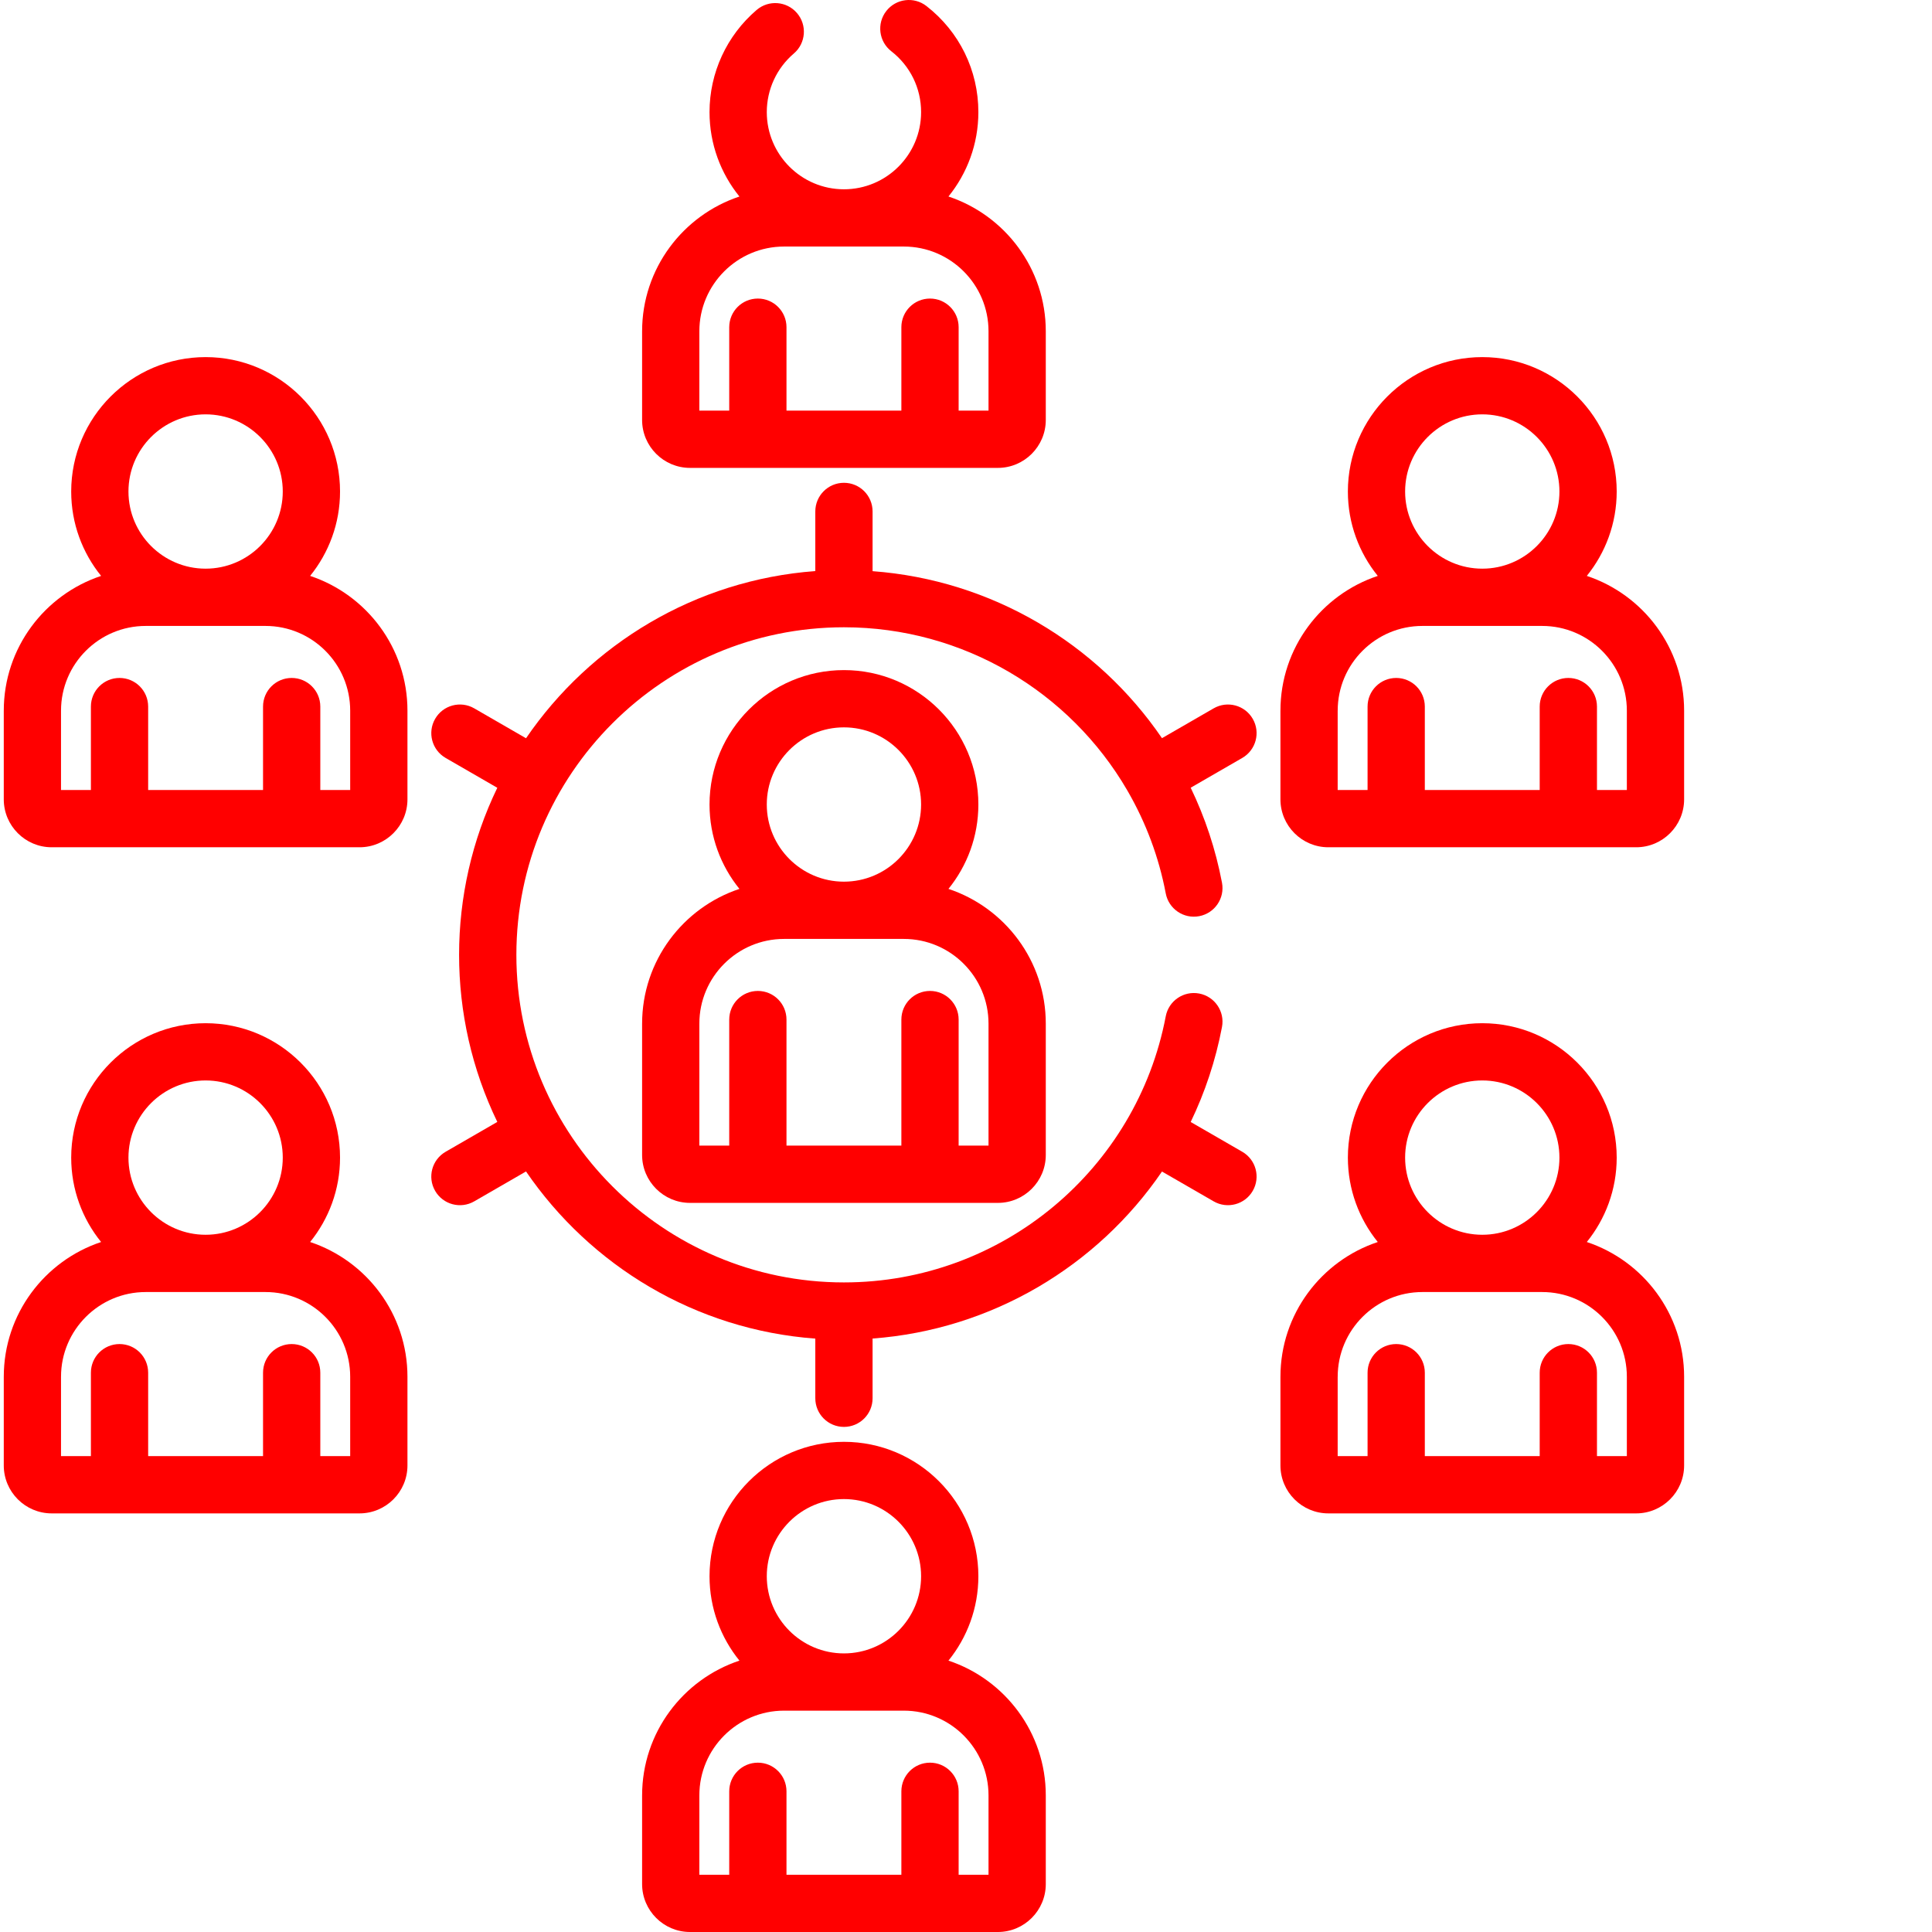
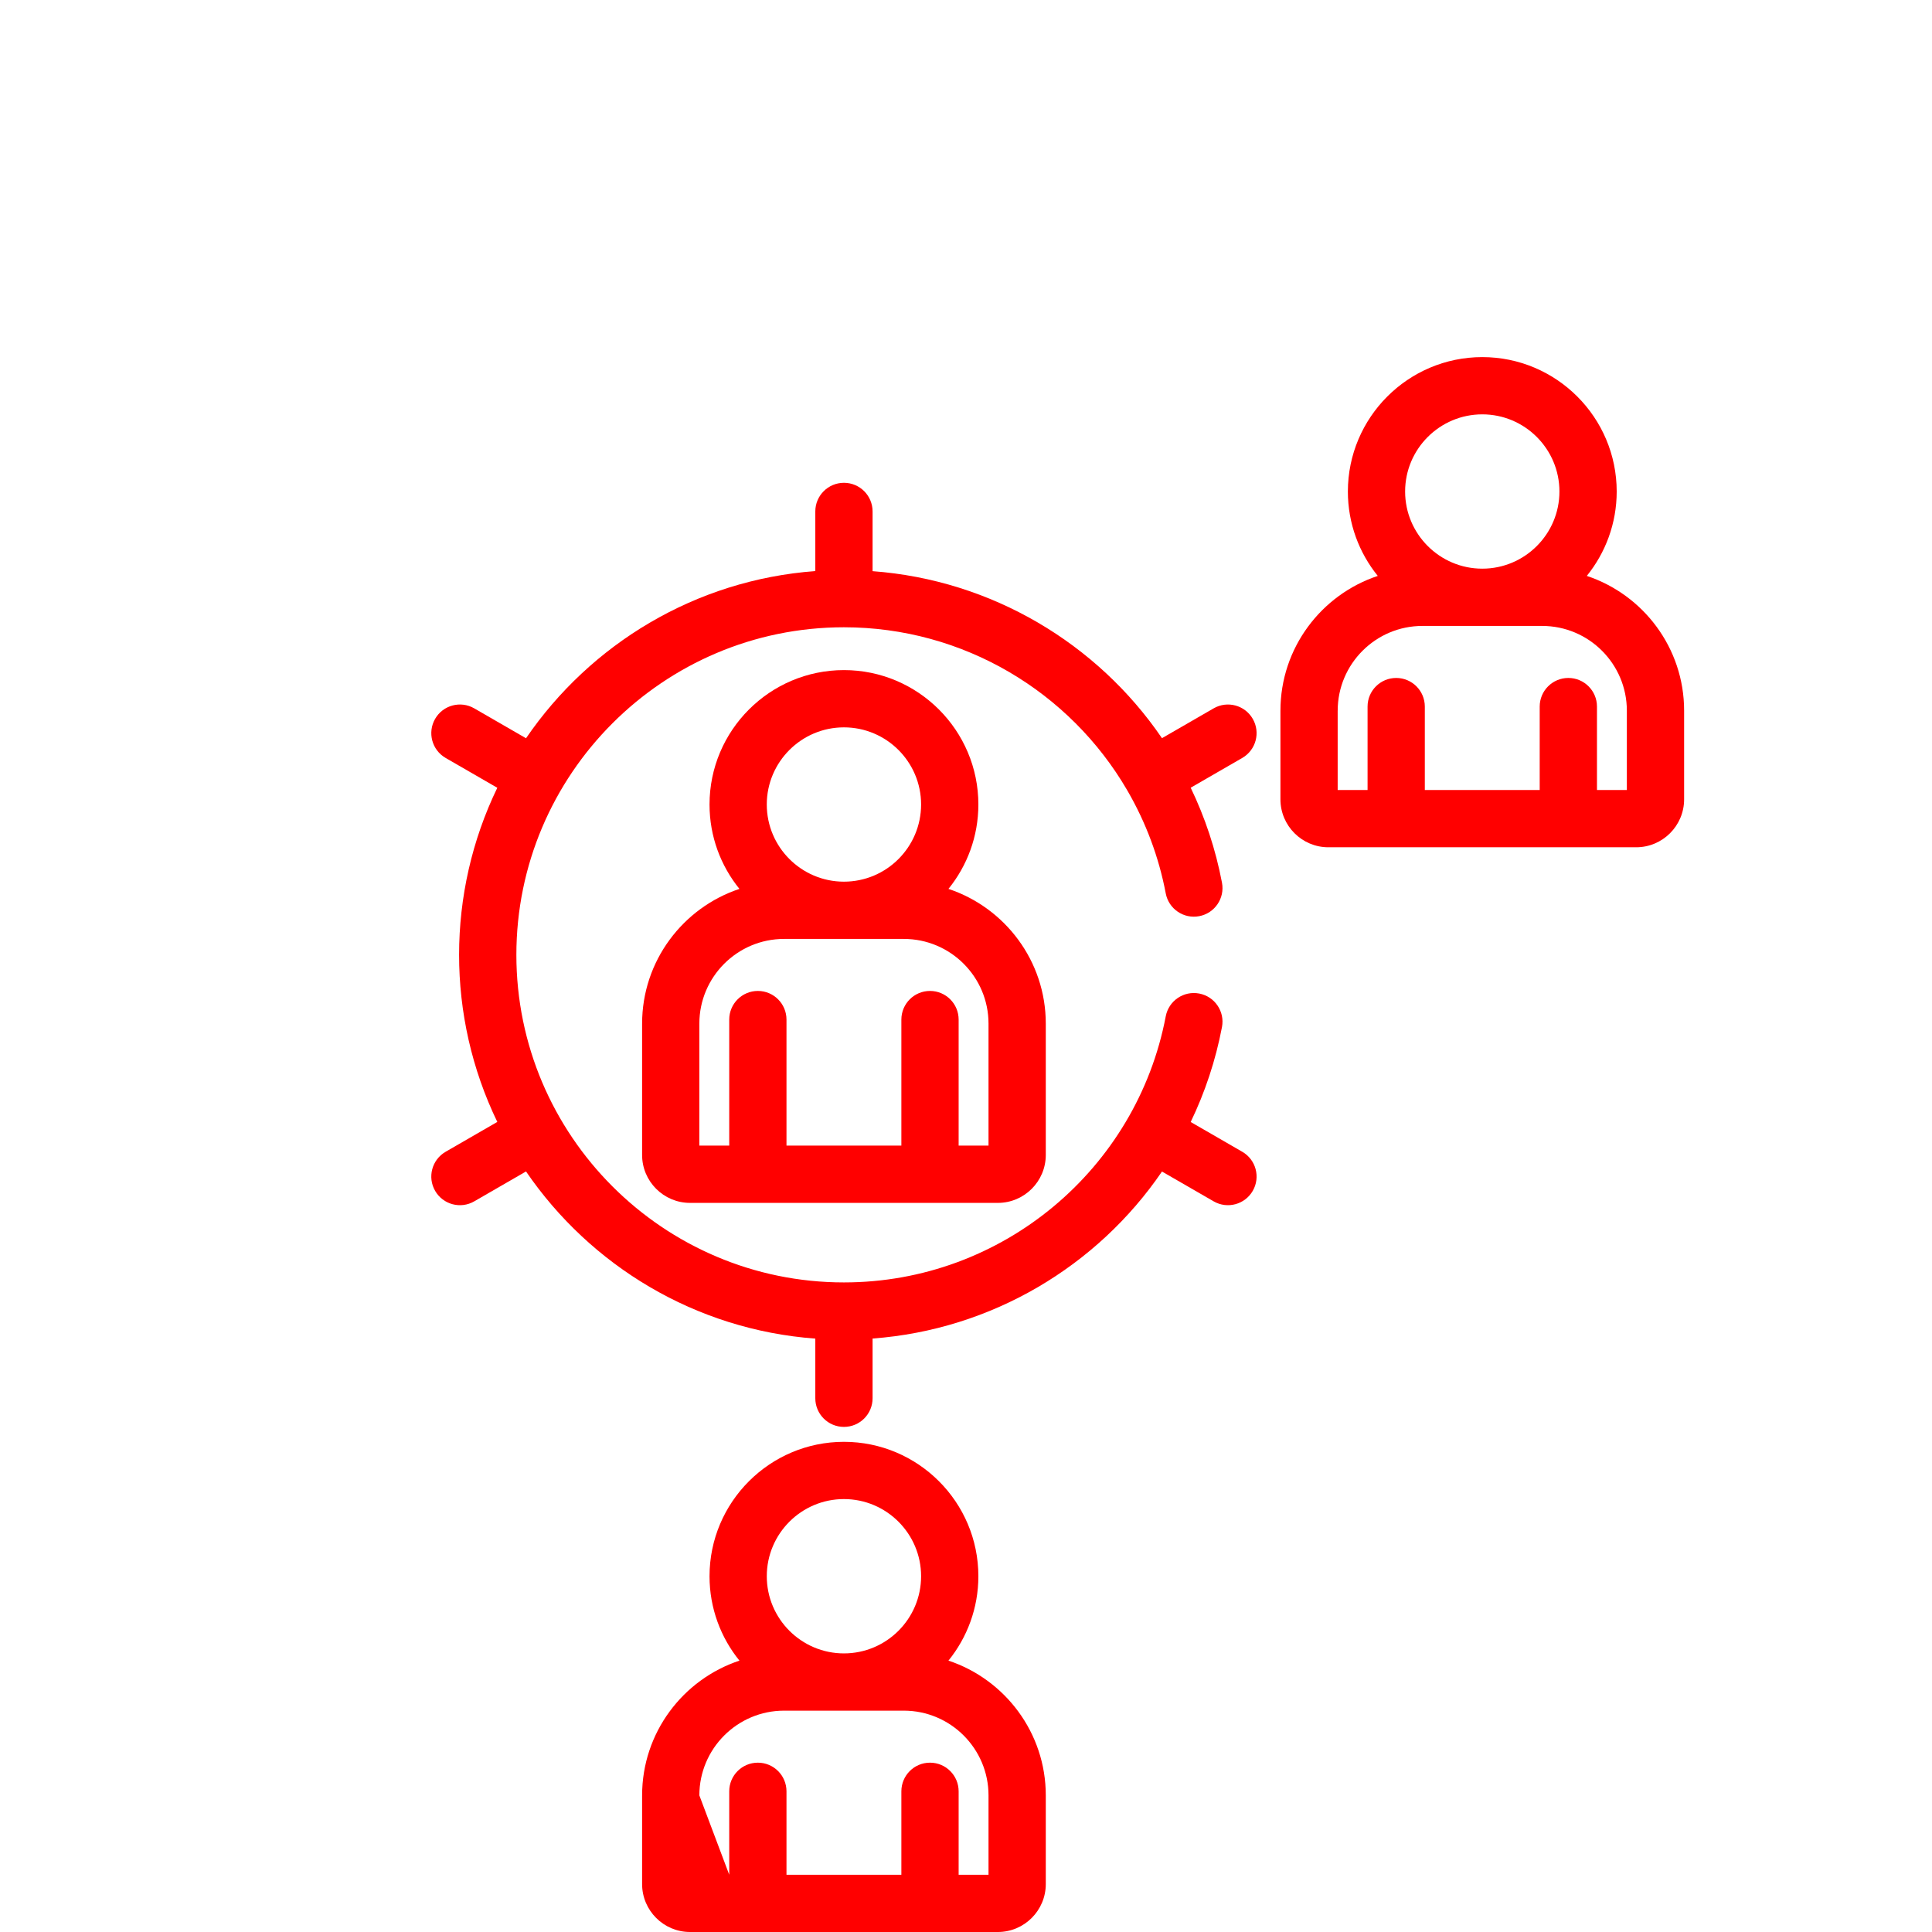
<svg xmlns="http://www.w3.org/2000/svg" width="512" height="512" x="0" y="0" viewBox="0 0 511 511.999" style="enable-background:new 0 0 512 512" xml:space="preserve" class="">
  <g>
    <path d="m169.664 271.273v34.801c0 7.004 5.699 12.703 12.703 12.703h81.574c7.004 0 12.703-5.699 12.703-12.703v-34.801c0-16.613-10.828-30.734-25.793-35.707 4.953-6.117 7.926-13.898 7.926-22.363 0-19.641-15.98-35.621-35.621-35.621-19.645 0-35.625 15.98-35.625 35.621 0 8.465 2.973 16.246 7.926 22.363-14.965 4.973-25.793 19.098-25.793 35.707zm53.488-78.516c11.277 0 20.449 9.172 20.449 20.445 0 11.227-9.117 20.449-20.465 20.449-11.266-.012-20.43-9.18-20.43-20.449 0-11.273 9.172-20.445 20.445-20.445zm-38.316 78.516c0-12.379 10.074-22.449 22.453-22.449h31.73c12.379 0 22.449 10.07 22.449 22.449v32.328h-7.918v-33.402c0-4.191-3.398-7.59-7.59-7.59-4.191 0-7.586 3.398-7.586 7.59v33.402h-30.445v-33.402c0-4.191-3.395-7.59-7.586-7.59s-7.586 3.398-7.586 7.59v33.402h-7.922zm0 0" fill="#ff0000" data-original="#000000" style="" class="" />
-     <path d="m169.664 87.785v23.508c0 7.004 5.699 12.703 12.703 12.703h81.574c7.004 0 12.703-5.699 12.703-12.703v-23.508c0-16.609-10.828-30.734-25.793-35.707 4.949-6.117 7.926-13.898 7.926-22.363 0-11.059-5.016-21.309-13.758-28.113-3.309-2.574-8.074-1.984-10.648 1.324-2.574 3.309-1.98 8.074 1.324 10.648 5.027 3.91 7.906 9.797 7.906 16.141 0 11.258-9.148 20.449-20.457 20.449-11.27-.004-20.438-9.176-20.438-20.449 0-5.98 2.613-11.645 7.176-15.543 3.184-2.723 3.559-7.512.836-10.699-2.723-3.184-7.512-3.559-10.699-.836-7.934 6.785-12.488 16.656-12.488 27.078 0 8.465 2.973 16.246 7.926 22.367-14.965 4.969-25.793 19.094-25.793 35.703zm15.172 0c0-12.379 10.074-22.449 22.453-22.449.504 0 16.359 0 15.863 0h15.867c12.379 0 22.449 10.07 22.449 22.449v21.035h-7.918v-22.113c0-4.188-3.395-7.586-7.586-7.586s-7.59 3.398-7.59 7.586v22.113h-30.445v-22.113c0-4.188-3.395-7.586-7.586-7.586s-7.586 3.398-7.586 7.586v22.113h-7.922zm0 0" fill="#ff0000" data-original="#000000" style="" class="" />
    <path d="m338.828 188.328v23.504c0 7.004 5.699 12.703 12.703 12.703h81.574c7.004 0 12.703-5.699 12.703-12.703v-23.504c0-16.613-10.824-30.734-25.789-35.707 4.949-6.121 7.922-13.898 7.922-22.363 0-19.645-15.98-35.621-35.621-35.621-19.641 0-35.621 15.98-35.621 35.621 0 8.465 2.973 16.242 7.922 22.363-14.965 4.973-25.793 19.094-25.793 35.707zm53.492-78.52c11.273 0 20.445 9.172 20.445 20.449 0 11.273-9.172 20.445-20.445 20.445-11.277 0-20.449-9.172-20.449-20.445 0-11.277 9.172-20.449 20.449-20.449zm-38.316 78.52c0-12.379 10.07-22.449 22.449-22.449h31.73c12.379 0 22.449 10.07 22.449 22.449v21.035h-7.918v-22.113c0-4.188-3.395-7.586-7.586-7.586s-7.59 3.398-7.59 7.586v22.113h-30.445v-22.113c0-4.188-3.395-7.586-7.586-7.586-4.191 0-7.586 3.398-7.586 7.586v22.113h-7.922v-21.035zm0 0" fill="#ff0000" data-original="#000000" style="" class="" />
-     <path d="m.5 188.328v23.504c0 7.004 5.699 12.703 12.703 12.703h81.574c7.004 0 12.703-5.699 12.703-12.703v-23.504c0-16.613-10.828-30.734-25.793-35.707 4.949-6.121 7.926-13.898 7.926-22.363 0-19.645-15.98-35.621-35.621-35.621-19.645 0-35.625 15.98-35.625 35.621 0 8.465 2.973 16.246 7.926 22.363-14.969 4.973-25.793 19.094-25.793 35.707zm53.488-78.52c11.277 0 20.449 9.172 20.449 20.449 0 11.273-9.172 20.445-20.449 20.445-11.273 0-20.445-9.172-20.445-20.445 0-11.277 9.172-20.449 20.445-20.449zm-38.316 78.52c0-12.379 10.074-22.449 22.453-22.449h31.73c12.379 0 22.449 10.07 22.449 22.449v21.035h-7.918v-22.113c0-4.188-3.398-7.586-7.59-7.586s-7.586 3.398-7.586 7.586v22.113h-30.445v-22.113c0-4.188-3.395-7.586-7.586-7.586-4.191 0-7.586 3.398-7.586 7.586v22.113h-7.922zm0 0" fill="#ff0000" data-original="#000000" style="" class="" />
-     <path d="m338.828 388.355c0 7.008 5.699 12.707 12.703 12.707h81.574c7.004 0 12.703-5.699 12.703-12.707v-23.504c0-16.613-10.824-30.734-25.789-35.707 4.949-6.121 7.922-13.898 7.922-22.363 0-19.641-15.98-35.621-35.621-35.621-19.641 0-35.621 15.98-35.621 35.621 0 8.465 2.973 16.242 7.922 22.363-14.965 4.973-25.793 19.094-25.793 35.707zm53.492-102.023c11.273 0 20.445 9.172 20.445 20.449 0 11.273-9.172 20.445-20.445 20.445-11.277 0-20.449-9.172-20.449-20.445 0-11.277 9.172-20.449 20.449-20.449zm-38.316 78.52c0-12.379 10.07-22.449 22.449-22.449h31.73c12.379 0 22.449 10.07 22.449 22.449v21.035h-7.918v-22.113c0-4.191-3.395-7.586-7.586-7.586s-7.59 3.395-7.59 7.586v22.113h-30.445v-22.113c0-4.191-3.395-7.586-7.586-7.586-4.191 0-7.586 3.395-7.586 7.586v22.113h-7.922v-21.035zm0 0" fill="#ff0000" data-original="#000000" style="" class="" />
-     <path d="m.5 388.355c0 7.008 5.699 12.707 12.703 12.707h81.574c7.004 0 12.703-5.699 12.703-12.707v-23.504c0-16.613-10.828-30.734-25.793-35.707 4.949-6.121 7.926-13.898 7.926-22.363 0-19.641-15.98-35.621-35.621-35.621-19.645 0-35.625 15.98-35.625 35.621 0 8.465 2.973 16.242 7.926 22.363-14.965 4.973-25.793 19.094-25.793 35.707zm53.488-102.023c11.277 0 20.449 9.172 20.449 20.449 0 11.273-9.172 20.445-20.449 20.445-11.273 0-20.445-9.172-20.445-20.445 0-11.277 9.172-20.449 20.445-20.449zm-38.316 78.52c0-12.379 10.074-22.449 22.453-22.449h31.73c12.379 0 22.449 10.07 22.449 22.449v21.035h-7.918v-22.113c0-4.191-3.398-7.586-7.59-7.586s-7.586 3.395-7.586 7.586v22.113h-30.445v-22.113c0-4.191-3.395-7.586-7.586-7.586-4.191 0-7.586 3.395-7.586 7.586v22.113h-7.922zm0 0" fill="#ff0000" data-original="#000000" style="" class="" />
    <path d="m114.816 315.594c2.098 3.633 6.738 4.871 10.363 2.777l13.723-7.922c17.039 24.93 44.844 41.949 76.664 44.297v15.812c0 4.191 3.398 7.586 7.586 7.586 4.191 0 7.59-3.395 7.59-7.586v-15.832c31.52-2.336 59.527-19.113 76.695-44.258l13.691 7.902c3.625 2.094 8.266.855 10.363-2.777 2.094-3.629.852-8.266-2.777-10.363l-13.668-7.891c3.781-7.852 6.605-16.285 8.293-25.176.781-4.117-1.922-8.086-6.039-8.867-4.117-.781-8.086 1.922-8.867 6.039-7.668 40.41-43.23 70.52-85.281 70.52-47.867 0-86.809-38.941-86.809-86.809s38.941-86.812 86.809-86.812c31.625 0 59.895 17.102 75.078 43.207.035.066.066.133.105.199.023.039.051.074.074.113 4.727 8.207 8.18 17.281 10.023 27.004.781 4.117 4.75 6.824 8.867 6.039 4.117-.777 6.82-4.75 6.039-8.867-1.684-8.891-4.512-17.324-8.293-25.176l13.668-7.891c3.629-2.098 4.871-6.738 2.777-10.363-2.094-3.633-6.738-4.871-10.363-2.777l-13.691 7.902c-17.168-25.145-45.176-41.922-76.695-44.258v-15.832c0-4.188-3.395-7.586-7.586-7.586s-7.59 3.398-7.59 7.586v15.809c-31.82 2.352-59.621 19.371-76.664 44.301l-13.723-7.922c-3.629-2.094-8.27-.855-10.363 2.777-2.094 3.625-.852 8.266 2.777 10.363l13.699 7.91c-13.48 27.852-13.527 60.598 0 88.551l-13.699 7.91c-3.629 2.094-4.875 6.734-2.777 10.359zm0 0" fill="#ff0000" data-original="#000000" style="" class="" />
-     <path d="m169.664 475.793v23.5c0 7.008 5.699 12.707 12.703 12.707h81.574c7.004 0 12.703-5.699 12.703-12.707v-23.5c0-16.613-10.828-30.738-25.793-35.711 4.949-6.117 7.926-13.898 7.926-22.363 0-19.641-15.98-35.621-35.621-35.621-19.645 0-35.625 15.98-35.625 35.621 0 8.465 2.973 16.246 7.926 22.363-14.965 4.973-25.793 19.098-25.793 35.711zm53.488-78.523c11.277 0 20.449 9.176 20.449 20.449 0 11.277-9.172 20.449-20.449 20.449-11.273 0-20.445-9.172-20.445-20.449 0-11.273 9.172-20.449 20.445-20.449zm-38.316 78.523c0-12.379 10.074-22.453 22.453-22.453h31.73c12.379 0 22.449 10.074 22.449 22.453v21.031h-7.918v-22.109c0-4.191-3.398-7.59-7.59-7.59-4.191 0-7.586 3.398-7.586 7.59v22.109h-30.445v-22.109c0-4.191-3.395-7.59-7.586-7.59s-7.586 3.398-7.586 7.59v22.109h-7.922zm0 0" fill="#ff0000" data-original="#000000" style="" class="" />
+     <path d="m169.664 475.793v23.5c0 7.008 5.699 12.707 12.703 12.707h81.574c7.004 0 12.703-5.699 12.703-12.707v-23.5c0-16.613-10.828-30.738-25.793-35.711 4.949-6.117 7.926-13.898 7.926-22.363 0-19.641-15.98-35.621-35.621-35.621-19.645 0-35.625 15.98-35.625 35.621 0 8.465 2.973 16.246 7.926 22.363-14.965 4.973-25.793 19.098-25.793 35.711zm53.488-78.523c11.277 0 20.449 9.176 20.449 20.449 0 11.277-9.172 20.449-20.449 20.449-11.273 0-20.445-9.172-20.445-20.449 0-11.273 9.172-20.449 20.445-20.449zm-38.316 78.523c0-12.379 10.074-22.453 22.453-22.453h31.73c12.379 0 22.449 10.074 22.449 22.453v21.031h-7.918v-22.109c0-4.191-3.398-7.59-7.59-7.59-4.191 0-7.586 3.398-7.586 7.59v22.109h-30.445v-22.109c0-4.191-3.395-7.59-7.586-7.59s-7.586 3.398-7.586 7.59v22.109zm0 0" fill="#ff0000" data-original="#000000" style="" class="" />
  </g>
</svg>